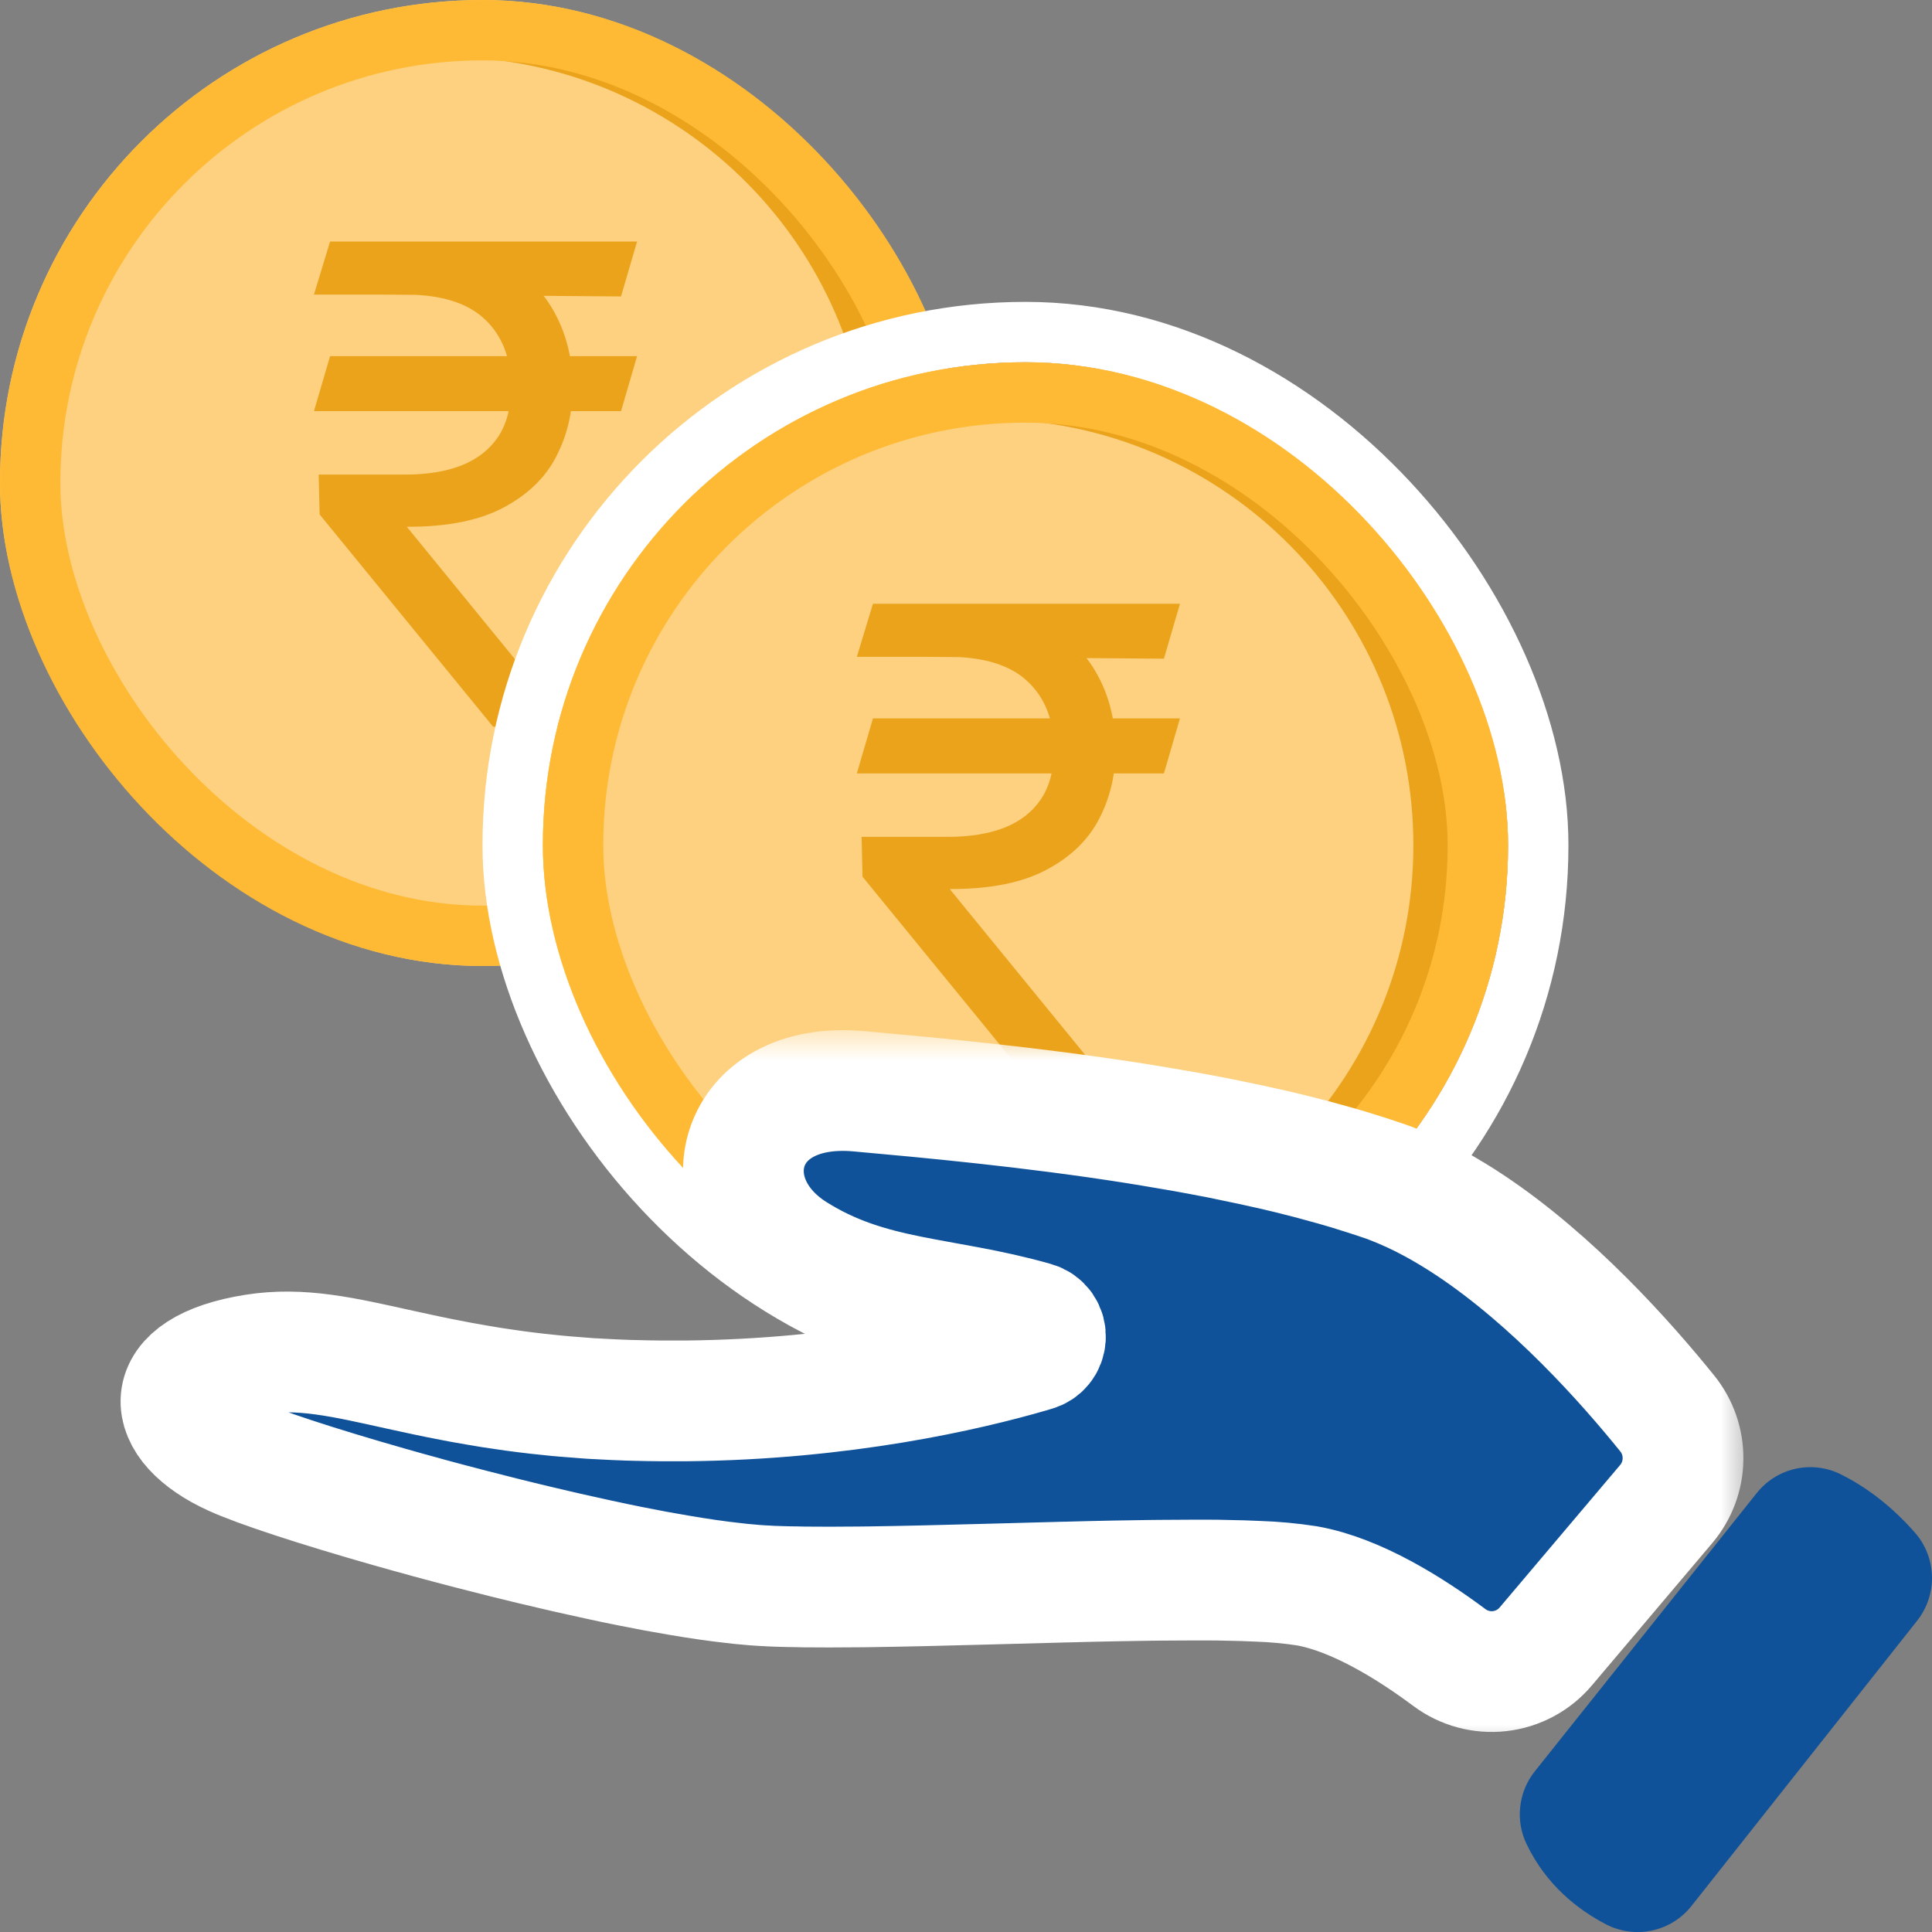
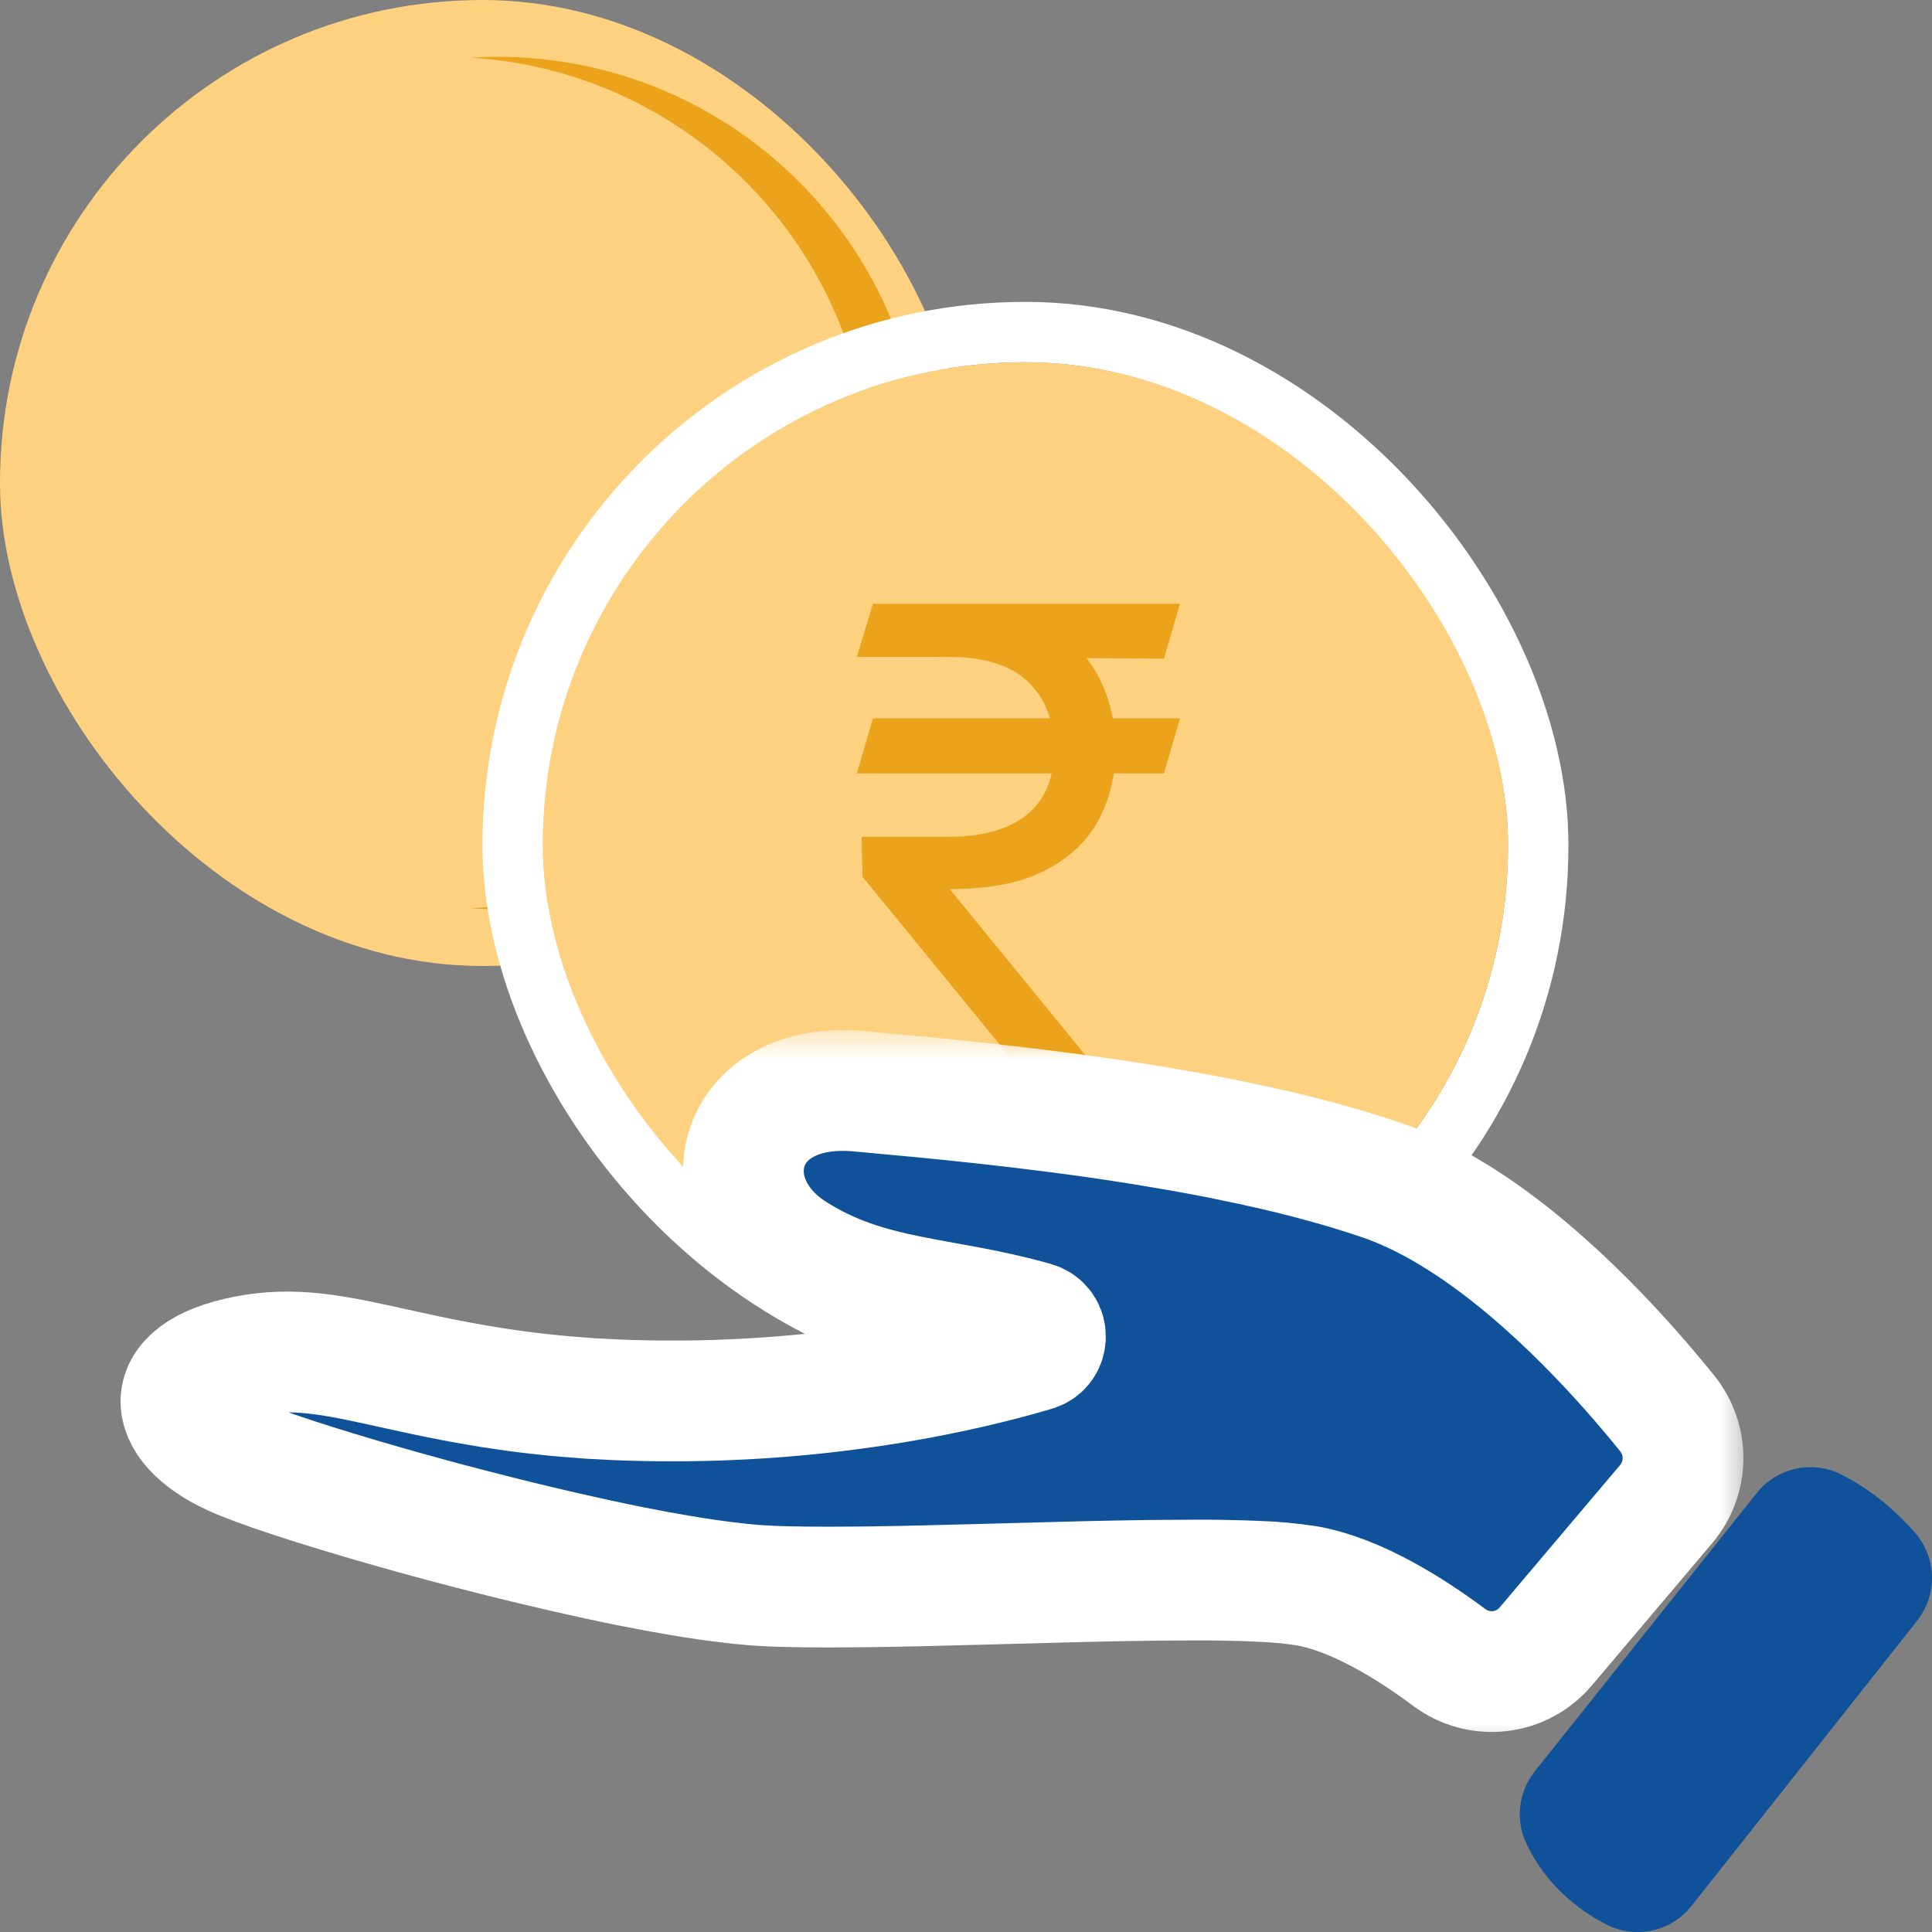
<svg xmlns="http://www.w3.org/2000/svg" width="32" height="32" viewBox="0 0 32 32" fill="none">
  <rect x="0" y="0" width="32" height="32" fill="#808080" stroke="none" />
  <g clip-path="url(#clip0_34230_84124)">
    <rect width="15.986" height="16" rx="7.993" fill="#FDD17F" />
-     <path d="M10.552 5.899L10.286 6.81H5.2L5.467 5.899H10.552ZM8.167 12.036L5.294 8.521L5.278 7.861H6.707C7.078 7.861 7.395 7.809 7.656 7.704C7.918 7.597 8.118 7.437 8.257 7.226C8.395 7.011 8.465 6.742 8.465 6.417C8.465 5.938 8.321 5.563 8.033 5.291C7.745 5.016 7.303 4.879 6.707 4.879H5.2L5.467 4H6.707C7.345 4 7.868 4.106 8.276 4.318C8.687 4.527 8.991 4.815 9.187 5.181C9.386 5.545 9.485 5.957 9.485 6.417C9.485 6.833 9.393 7.216 9.21 7.567C9.03 7.915 8.739 8.195 8.339 8.407C7.942 8.619 7.416 8.725 6.762 8.725H6.738L9.391 11.974V12.036H8.167ZM10.552 4L10.286 4.91L6.283 4.879L6.55 4H10.552Z" fill="#EBA31C" />
    <path fill-rule="evenodd" clip-rule="evenodd" d="M7.8 15.046C11.493 14.818 14.418 11.751 14.418 8C14.418 4.25 11.493 1.183 7.8 0.955C7.946 0.946 8.093 0.941 8.241 0.941C12.14 0.941 15.3 4.102 15.3 8C15.3 11.899 12.14 15.059 8.241 15.059C8.093 15.059 7.946 15.055 7.8 15.046Z" fill="#EBA31C" />
  </g>
-   <rect x="0.5" y="0.5" width="14.986" height="15" rx="7.493" stroke="#FFBA35" />
  <rect x="8.492" y="5.5" width="16.986" height="17" rx="8.493" stroke="white" />
  <g clip-path="url(#clip1_34230_84124)">
    <rect x="8.992" y="6" width="15.986" height="16" rx="7.993" fill="#FDD17F" />
    <path d="M19.544 11.899L19.278 12.81H14.192L14.459 11.899H19.544ZM17.159 18.036L14.286 14.521L14.271 13.861H15.699C16.07 13.861 16.387 13.809 16.649 13.704C16.91 13.597 17.11 13.438 17.249 13.226C17.388 13.011 17.457 12.742 17.457 12.417C17.457 11.938 17.313 11.563 17.025 11.291C16.738 11.016 16.295 10.879 15.699 10.879H14.192L14.459 10H15.699C16.337 10 16.86 10.106 17.269 10.318C17.679 10.527 17.983 10.815 18.179 11.181C18.378 11.545 18.477 11.957 18.477 12.417C18.477 12.833 18.386 13.216 18.203 13.567C18.022 13.915 17.732 14.195 17.331 14.407C16.934 14.619 16.408 14.725 15.754 14.725H15.73L18.383 17.974V18.036H17.159ZM19.544 10L19.278 10.91L15.275 10.879L15.542 10H19.544Z" fill="#EBA31C" />
-     <path fill-rule="evenodd" clip-rule="evenodd" d="M16.792 21.046C20.485 20.818 23.41 17.75 23.41 14C23.41 10.25 20.485 7.183 16.792 6.955C16.938 6.946 17.085 6.941 17.233 6.941C21.132 6.941 24.292 10.102 24.292 14C24.292 17.899 21.132 21.059 17.233 21.059C17.085 21.059 16.938 21.055 16.792 21.046Z" fill="#EBA31C" />
  </g>
-   <rect x="9.492" y="6.5" width="14.986" height="15" rx="7.493" stroke="#FFBA35" />
  <path d="M31.755 26.843L28.017 31.568C27.854 31.775 27.623 31.919 27.365 31.975C27.106 32.031 26.837 31.995 26.602 31.874C26.14 31.633 25.611 31.225 25.285 30.544C25.192 30.351 25.155 30.135 25.18 29.922C25.204 29.709 25.287 29.507 25.421 29.339L29.096 24.731C29.257 24.528 29.481 24.387 29.733 24.329C29.985 24.272 30.249 24.302 30.481 24.415C30.849 24.597 31.287 24.895 31.719 25.387C31.894 25.587 31.993 25.843 32 26.109C32.006 26.375 31.919 26.634 31.755 26.843Z" fill="#0F5299" />
  <mask id="path-11-outside-1_34230_84124" maskUnits="userSpaceOnUse" x="0.997" y="17.062" width="28" height="12" fill="black">
    <rect fill="white" x="0.997" y="17.062" width="28" height="12" />
-     <path d="M27.598 24.911L25.603 27.27C25.41 27.499 25.137 27.645 24.84 27.679C24.543 27.713 24.244 27.632 24.005 27.453C23.369 26.979 22.47 26.412 21.644 26.266C21.377 26.225 21.107 26.2 20.836 26.191C20.674 26.183 20.5 26.178 20.314 26.175C20.269 26.175 20.222 26.173 20.175 26.172L20.028 26.171C19.98 26.171 19.93 26.171 19.88 26.171H19.728C19.559 26.171 19.385 26.172 19.206 26.174L19.026 26.176C18.844 26.178 18.657 26.181 18.468 26.185L18.279 26.189L18.087 26.193L17.891 26.198L17.7 26.203C17.634 26.203 17.568 26.206 17.502 26.208C17.436 26.209 17.371 26.212 17.306 26.213L16.711 26.229C16.547 26.233 16.382 26.238 16.219 26.242C15.593 26.259 14.98 26.274 14.416 26.282L14.249 26.284C14.074 26.286 13.903 26.287 13.74 26.287C13.595 26.287 13.455 26.286 13.321 26.285L13.19 26.282C13.104 26.282 13.02 26.279 12.939 26.277L12.82 26.273C12.781 26.273 12.743 26.269 12.706 26.267L12.637 26.264C12.593 26.262 12.548 26.259 12.502 26.255C12.354 26.244 12.195 26.227 12.028 26.206C12 26.203 11.973 26.2 11.945 26.196C11.653 26.159 11.335 26.108 10.998 26.047L10.845 26.02C10.713 25.995 10.579 25.969 10.443 25.942L10.315 25.916L10.197 25.892L10.049 25.86C10.043 25.86 10.037 25.857 10.031 25.856C9.997 25.848 9.962 25.841 9.926 25.834C9.891 25.827 9.857 25.819 9.822 25.811C9.752 25.796 9.681 25.78 9.61 25.764C9.536 25.748 9.46 25.73 9.385 25.714L9.217 25.675C9.098 25.648 8.979 25.62 8.86 25.591L8.71 25.555L8.371 25.472L8.214 25.432C7.958 25.368 7.702 25.302 7.45 25.235C7.397 25.221 7.343 25.207 7.289 25.192L7.124 25.148C7.073 25.133 7.021 25.12 6.971 25.105C6.941 25.097 6.912 25.09 6.883 25.081L6.748 25.044L6.45 24.96C5.259 24.621 4.276 24.299 3.86 24.108C2.712 23.584 2.593 22.692 4.217 22.434C4.986 22.312 5.685 22.478 6.632 22.688C6.906 22.748 7.202 22.813 7.527 22.874L7.626 22.893L7.727 22.911C7.786 22.922 7.847 22.933 7.909 22.943C8.058 22.969 8.212 22.994 8.373 23.016C8.48 23.032 8.59 23.047 8.703 23.061C8.831 23.077 8.961 23.092 9.095 23.105L9.22 23.118H9.224L9.355 23.13C9.488 23.141 9.624 23.152 9.764 23.162L9.849 23.167H9.864L9.949 23.172C10.091 23.18 10.237 23.187 10.386 23.192C10.424 23.192 10.462 23.195 10.5 23.195C10.644 23.199 10.793 23.202 10.945 23.203C10.977 23.203 11.009 23.203 11.041 23.203H11.136C11.214 23.203 11.291 23.203 11.368 23.203C13.967 23.177 16.007 22.704 17.063 22.397C17.089 22.389 17.114 22.382 17.139 22.374C17.187 22.361 17.23 22.333 17.262 22.294C17.293 22.255 17.312 22.207 17.315 22.156C17.32 22.099 17.305 22.042 17.272 21.994C17.239 21.947 17.19 21.913 17.135 21.898C15.602 21.46 14.408 21.548 13.151 20.753C11.703 19.836 12.175 17.888 14.229 18.075C15.367 18.178 17.055 18.331 18.801 18.606C18.889 18.62 18.977 18.634 19.065 18.649C19.2 18.671 19.336 18.694 19.472 18.718C19.512 18.724 19.553 18.732 19.594 18.739C19.682 18.755 19.77 18.771 19.857 18.787C20.092 18.83 20.324 18.876 20.554 18.926C20.614 18.938 20.672 18.95 20.731 18.963C20.802 18.979 20.872 18.994 20.942 19.01L21.087 19.042L21.231 19.076C21.278 19.087 21.327 19.098 21.373 19.11C21.611 19.168 21.844 19.23 22.073 19.295C22.119 19.307 22.165 19.32 22.21 19.334C22.255 19.347 22.3 19.36 22.346 19.374C22.38 19.384 22.414 19.395 22.448 19.406C22.592 19.45 22.734 19.496 22.872 19.543C22.904 19.554 22.936 19.565 22.966 19.575C22.997 19.585 23.03 19.598 23.06 19.611C23.09 19.623 23.118 19.633 23.146 19.645C23.175 19.657 23.207 19.67 23.238 19.683C23.268 19.696 23.298 19.709 23.328 19.723C23.348 19.731 23.366 19.739 23.385 19.748C23.502 19.802 23.619 19.861 23.734 19.923C23.757 19.936 23.78 19.948 23.803 19.961C23.835 19.978 23.864 19.995 23.894 20.012L23.992 20.07C24.021 20.086 24.048 20.102 24.076 20.12C24.167 20.175 24.257 20.233 24.346 20.292C25.724 21.207 26.933 22.566 27.617 23.414C27.788 23.627 27.88 23.893 27.876 24.166C27.873 24.439 27.774 24.702 27.598 24.911Z" />
  </mask>
  <path d="M27.598 24.911L25.603 27.27C25.41 27.499 25.137 27.645 24.84 27.679C24.543 27.713 24.244 27.632 24.005 27.453C23.369 26.979 22.47 26.412 21.644 26.266C21.377 26.225 21.107 26.2 20.836 26.191C20.674 26.183 20.5 26.178 20.314 26.175C20.269 26.175 20.222 26.173 20.175 26.172L20.028 26.171C19.98 26.171 19.93 26.171 19.88 26.171H19.728C19.559 26.171 19.385 26.172 19.206 26.174L19.026 26.176C18.844 26.178 18.657 26.181 18.468 26.185L18.279 26.189L18.087 26.193L17.891 26.198L17.7 26.203C17.634 26.203 17.568 26.206 17.502 26.208C17.436 26.209 17.371 26.212 17.306 26.213L16.711 26.229C16.547 26.233 16.382 26.238 16.219 26.242C15.593 26.259 14.98 26.274 14.416 26.282L14.249 26.284C14.074 26.286 13.903 26.287 13.74 26.287C13.595 26.287 13.455 26.286 13.321 26.285L13.19 26.282C13.104 26.282 13.02 26.279 12.939 26.277L12.82 26.273C12.781 26.273 12.743 26.269 12.706 26.267L12.637 26.264C12.593 26.262 12.548 26.259 12.502 26.255C12.354 26.244 12.195 26.227 12.028 26.206C12 26.203 11.973 26.2 11.945 26.196C11.653 26.159 11.335 26.108 10.998 26.047L10.845 26.02C10.713 25.995 10.579 25.969 10.443 25.942L10.315 25.916L10.197 25.892L10.049 25.86C10.043 25.86 10.037 25.857 10.031 25.856C9.997 25.848 9.962 25.841 9.926 25.834C9.891 25.827 9.857 25.819 9.822 25.811C9.752 25.796 9.681 25.78 9.61 25.764C9.536 25.748 9.46 25.73 9.385 25.714L9.217 25.675C9.098 25.648 8.979 25.62 8.86 25.591L8.71 25.555L8.371 25.472L8.214 25.432C7.958 25.368 7.702 25.302 7.45 25.235C7.397 25.221 7.343 25.207 7.289 25.192L7.124 25.148C7.073 25.133 7.021 25.12 6.971 25.105C6.941 25.097 6.912 25.09 6.883 25.081L6.748 25.044L6.45 24.96C5.259 24.621 4.276 24.299 3.86 24.108C2.712 23.584 2.593 22.692 4.217 22.434C4.986 22.312 5.685 22.478 6.632 22.688C6.906 22.748 7.202 22.813 7.527 22.874L7.626 22.893L7.727 22.911C7.786 22.922 7.847 22.933 7.909 22.943C8.058 22.969 8.212 22.994 8.373 23.016C8.48 23.032 8.59 23.047 8.703 23.061C8.831 23.077 8.961 23.092 9.095 23.105L9.22 23.118H9.224L9.355 23.13C9.488 23.141 9.624 23.152 9.764 23.162L9.849 23.167H9.864L9.949 23.172C10.091 23.18 10.237 23.187 10.386 23.192C10.424 23.192 10.462 23.195 10.5 23.195C10.644 23.199 10.793 23.202 10.945 23.203C10.977 23.203 11.009 23.203 11.041 23.203H11.136C11.214 23.203 11.291 23.203 11.368 23.203C13.967 23.177 16.007 22.704 17.063 22.397C17.089 22.389 17.114 22.382 17.139 22.374C17.187 22.361 17.23 22.333 17.262 22.294C17.293 22.255 17.312 22.207 17.315 22.156C17.32 22.099 17.305 22.042 17.272 21.994C17.239 21.947 17.19 21.913 17.135 21.898C15.602 21.46 14.408 21.548 13.151 20.753C11.703 19.836 12.175 17.888 14.229 18.075C15.367 18.178 17.055 18.331 18.801 18.606C18.889 18.62 18.977 18.634 19.065 18.649C19.2 18.671 19.336 18.694 19.472 18.718C19.512 18.724 19.553 18.732 19.594 18.739C19.682 18.755 19.77 18.771 19.857 18.787C20.092 18.83 20.324 18.876 20.554 18.926C20.614 18.938 20.672 18.95 20.731 18.963C20.802 18.979 20.872 18.994 20.942 19.01L21.087 19.042L21.231 19.076C21.278 19.087 21.327 19.098 21.373 19.11C21.611 19.168 21.844 19.23 22.073 19.295C22.119 19.307 22.165 19.32 22.21 19.334C22.255 19.347 22.3 19.36 22.346 19.374C22.38 19.384 22.414 19.395 22.448 19.406C22.592 19.45 22.734 19.496 22.872 19.543C22.904 19.554 22.936 19.565 22.966 19.575C22.997 19.585 23.03 19.598 23.06 19.611C23.09 19.623 23.118 19.633 23.146 19.645C23.175 19.657 23.207 19.67 23.238 19.683C23.268 19.696 23.298 19.709 23.328 19.723C23.348 19.731 23.366 19.739 23.385 19.748C23.502 19.802 23.619 19.861 23.734 19.923C23.757 19.936 23.78 19.948 23.803 19.961C23.835 19.978 23.864 19.995 23.894 20.012L23.992 20.07C24.021 20.086 24.048 20.102 24.076 20.12C24.167 20.175 24.257 20.233 24.346 20.292C25.724 21.207 26.933 22.566 27.617 23.414C27.788 23.627 27.88 23.893 27.876 24.166C27.873 24.439 27.774 24.702 27.598 24.911Z" fill="#0F5299" />
  <path d="M27.598 24.911L25.603 27.27C25.41 27.499 25.137 27.645 24.84 27.679C24.543 27.713 24.244 27.632 24.005 27.453C23.369 26.979 22.47 26.412 21.644 26.266C21.377 26.225 21.107 26.2 20.836 26.191C20.674 26.183 20.5 26.178 20.314 26.175C20.269 26.175 20.222 26.173 20.175 26.172L20.028 26.171C19.98 26.171 19.93 26.171 19.88 26.171H19.728C19.559 26.171 19.385 26.172 19.206 26.174L19.026 26.176C18.844 26.178 18.657 26.181 18.468 26.185L18.279 26.189L18.087 26.193L17.891 26.198L17.7 26.203C17.634 26.203 17.568 26.206 17.502 26.208C17.436 26.209 17.371 26.212 17.306 26.213L16.711 26.229C16.547 26.233 16.382 26.238 16.219 26.242C15.593 26.259 14.98 26.274 14.416 26.282L14.249 26.284C14.074 26.286 13.903 26.287 13.74 26.287C13.595 26.287 13.455 26.286 13.321 26.285L13.19 26.282C13.104 26.282 13.02 26.279 12.939 26.277L12.82 26.273C12.781 26.273 12.743 26.269 12.706 26.267L12.637 26.264C12.593 26.262 12.548 26.259 12.502 26.255C12.354 26.244 12.195 26.227 12.028 26.206C12 26.203 11.973 26.2 11.945 26.196C11.653 26.159 11.335 26.108 10.998 26.047L10.845 26.02C10.713 25.995 10.579 25.969 10.443 25.942L10.315 25.916L10.197 25.892L10.049 25.86C10.043 25.86 10.037 25.857 10.031 25.856C9.997 25.848 9.962 25.841 9.926 25.834C9.891 25.827 9.857 25.819 9.822 25.811C9.752 25.796 9.681 25.78 9.61 25.764C9.536 25.748 9.46 25.73 9.385 25.714L9.217 25.675C9.098 25.648 8.979 25.62 8.86 25.591L8.71 25.555L8.371 25.472L8.214 25.432C7.958 25.368 7.702 25.302 7.45 25.235C7.397 25.221 7.343 25.207 7.289 25.192L7.124 25.148C7.073 25.133 7.021 25.12 6.971 25.105C6.941 25.097 6.912 25.09 6.883 25.081L6.748 25.044L6.45 24.96C5.259 24.621 4.276 24.299 3.86 24.108C2.712 23.584 2.593 22.692 4.217 22.434C4.986 22.312 5.685 22.478 6.632 22.688C6.906 22.748 7.202 22.813 7.527 22.874L7.626 22.893L7.727 22.911C7.786 22.922 7.847 22.933 7.909 22.943C8.058 22.969 8.212 22.994 8.373 23.016C8.48 23.032 8.59 23.047 8.703 23.061C8.831 23.077 8.961 23.092 9.095 23.105L9.22 23.118H9.224L9.355 23.13C9.488 23.141 9.624 23.152 9.764 23.162L9.849 23.167H9.864L9.949 23.172C10.091 23.18 10.237 23.187 10.386 23.192C10.424 23.192 10.462 23.195 10.5 23.195C10.644 23.199 10.793 23.202 10.945 23.203C10.977 23.203 11.009 23.203 11.041 23.203H11.136C11.214 23.203 11.291 23.203 11.368 23.203C13.967 23.177 16.007 22.704 17.063 22.397C17.089 22.389 17.114 22.382 17.139 22.374C17.187 22.361 17.23 22.333 17.262 22.294C17.293 22.255 17.312 22.207 17.315 22.156C17.32 22.099 17.305 22.042 17.272 21.994C17.239 21.947 17.19 21.913 17.135 21.898C15.602 21.46 14.408 21.548 13.151 20.753C11.703 19.836 12.175 17.888 14.229 18.075C15.367 18.178 17.055 18.331 18.801 18.606C18.889 18.62 18.977 18.634 19.065 18.649C19.2 18.671 19.336 18.694 19.472 18.718C19.512 18.724 19.553 18.732 19.594 18.739C19.682 18.755 19.77 18.771 19.857 18.787C20.092 18.83 20.324 18.876 20.554 18.926C20.614 18.938 20.672 18.95 20.731 18.963C20.802 18.979 20.872 18.994 20.942 19.01L21.087 19.042L21.231 19.076C21.278 19.087 21.327 19.098 21.373 19.11C21.611 19.168 21.844 19.23 22.073 19.295C22.119 19.307 22.165 19.32 22.21 19.334C22.255 19.347 22.3 19.36 22.346 19.374C22.38 19.384 22.414 19.395 22.448 19.406C22.592 19.45 22.734 19.496 22.872 19.543C22.904 19.554 22.936 19.565 22.966 19.575C22.997 19.585 23.03 19.598 23.06 19.611C23.09 19.623 23.118 19.633 23.146 19.645C23.175 19.657 23.207 19.67 23.238 19.683C23.268 19.696 23.298 19.709 23.328 19.723C23.348 19.731 23.366 19.739 23.385 19.748C23.502 19.802 23.619 19.861 23.734 19.923C23.757 19.936 23.78 19.948 23.803 19.961C23.835 19.978 23.864 19.995 23.894 20.012L23.992 20.07C24.021 20.086 24.048 20.102 24.076 20.12C24.167 20.175 24.257 20.233 24.346 20.292C25.724 21.207 26.933 22.566 27.617 23.414C27.788 23.627 27.88 23.893 27.876 24.166C27.873 24.439 27.774 24.702 27.598 24.911Z" stroke="white" stroke-width="2" mask="url(#path-11-outside-1_34230_84124)" />
  <defs>
    <clipPath id="clip0_34230_84124">
      <rect width="15.986" height="16" rx="7.993" fill="white" />
    </clipPath>
    <clipPath id="clip1_34230_84124">
      <rect x="8.992" y="6" width="15.986" height="16" rx="7.993" fill="white" />
    </clipPath>
  </defs>
</svg>